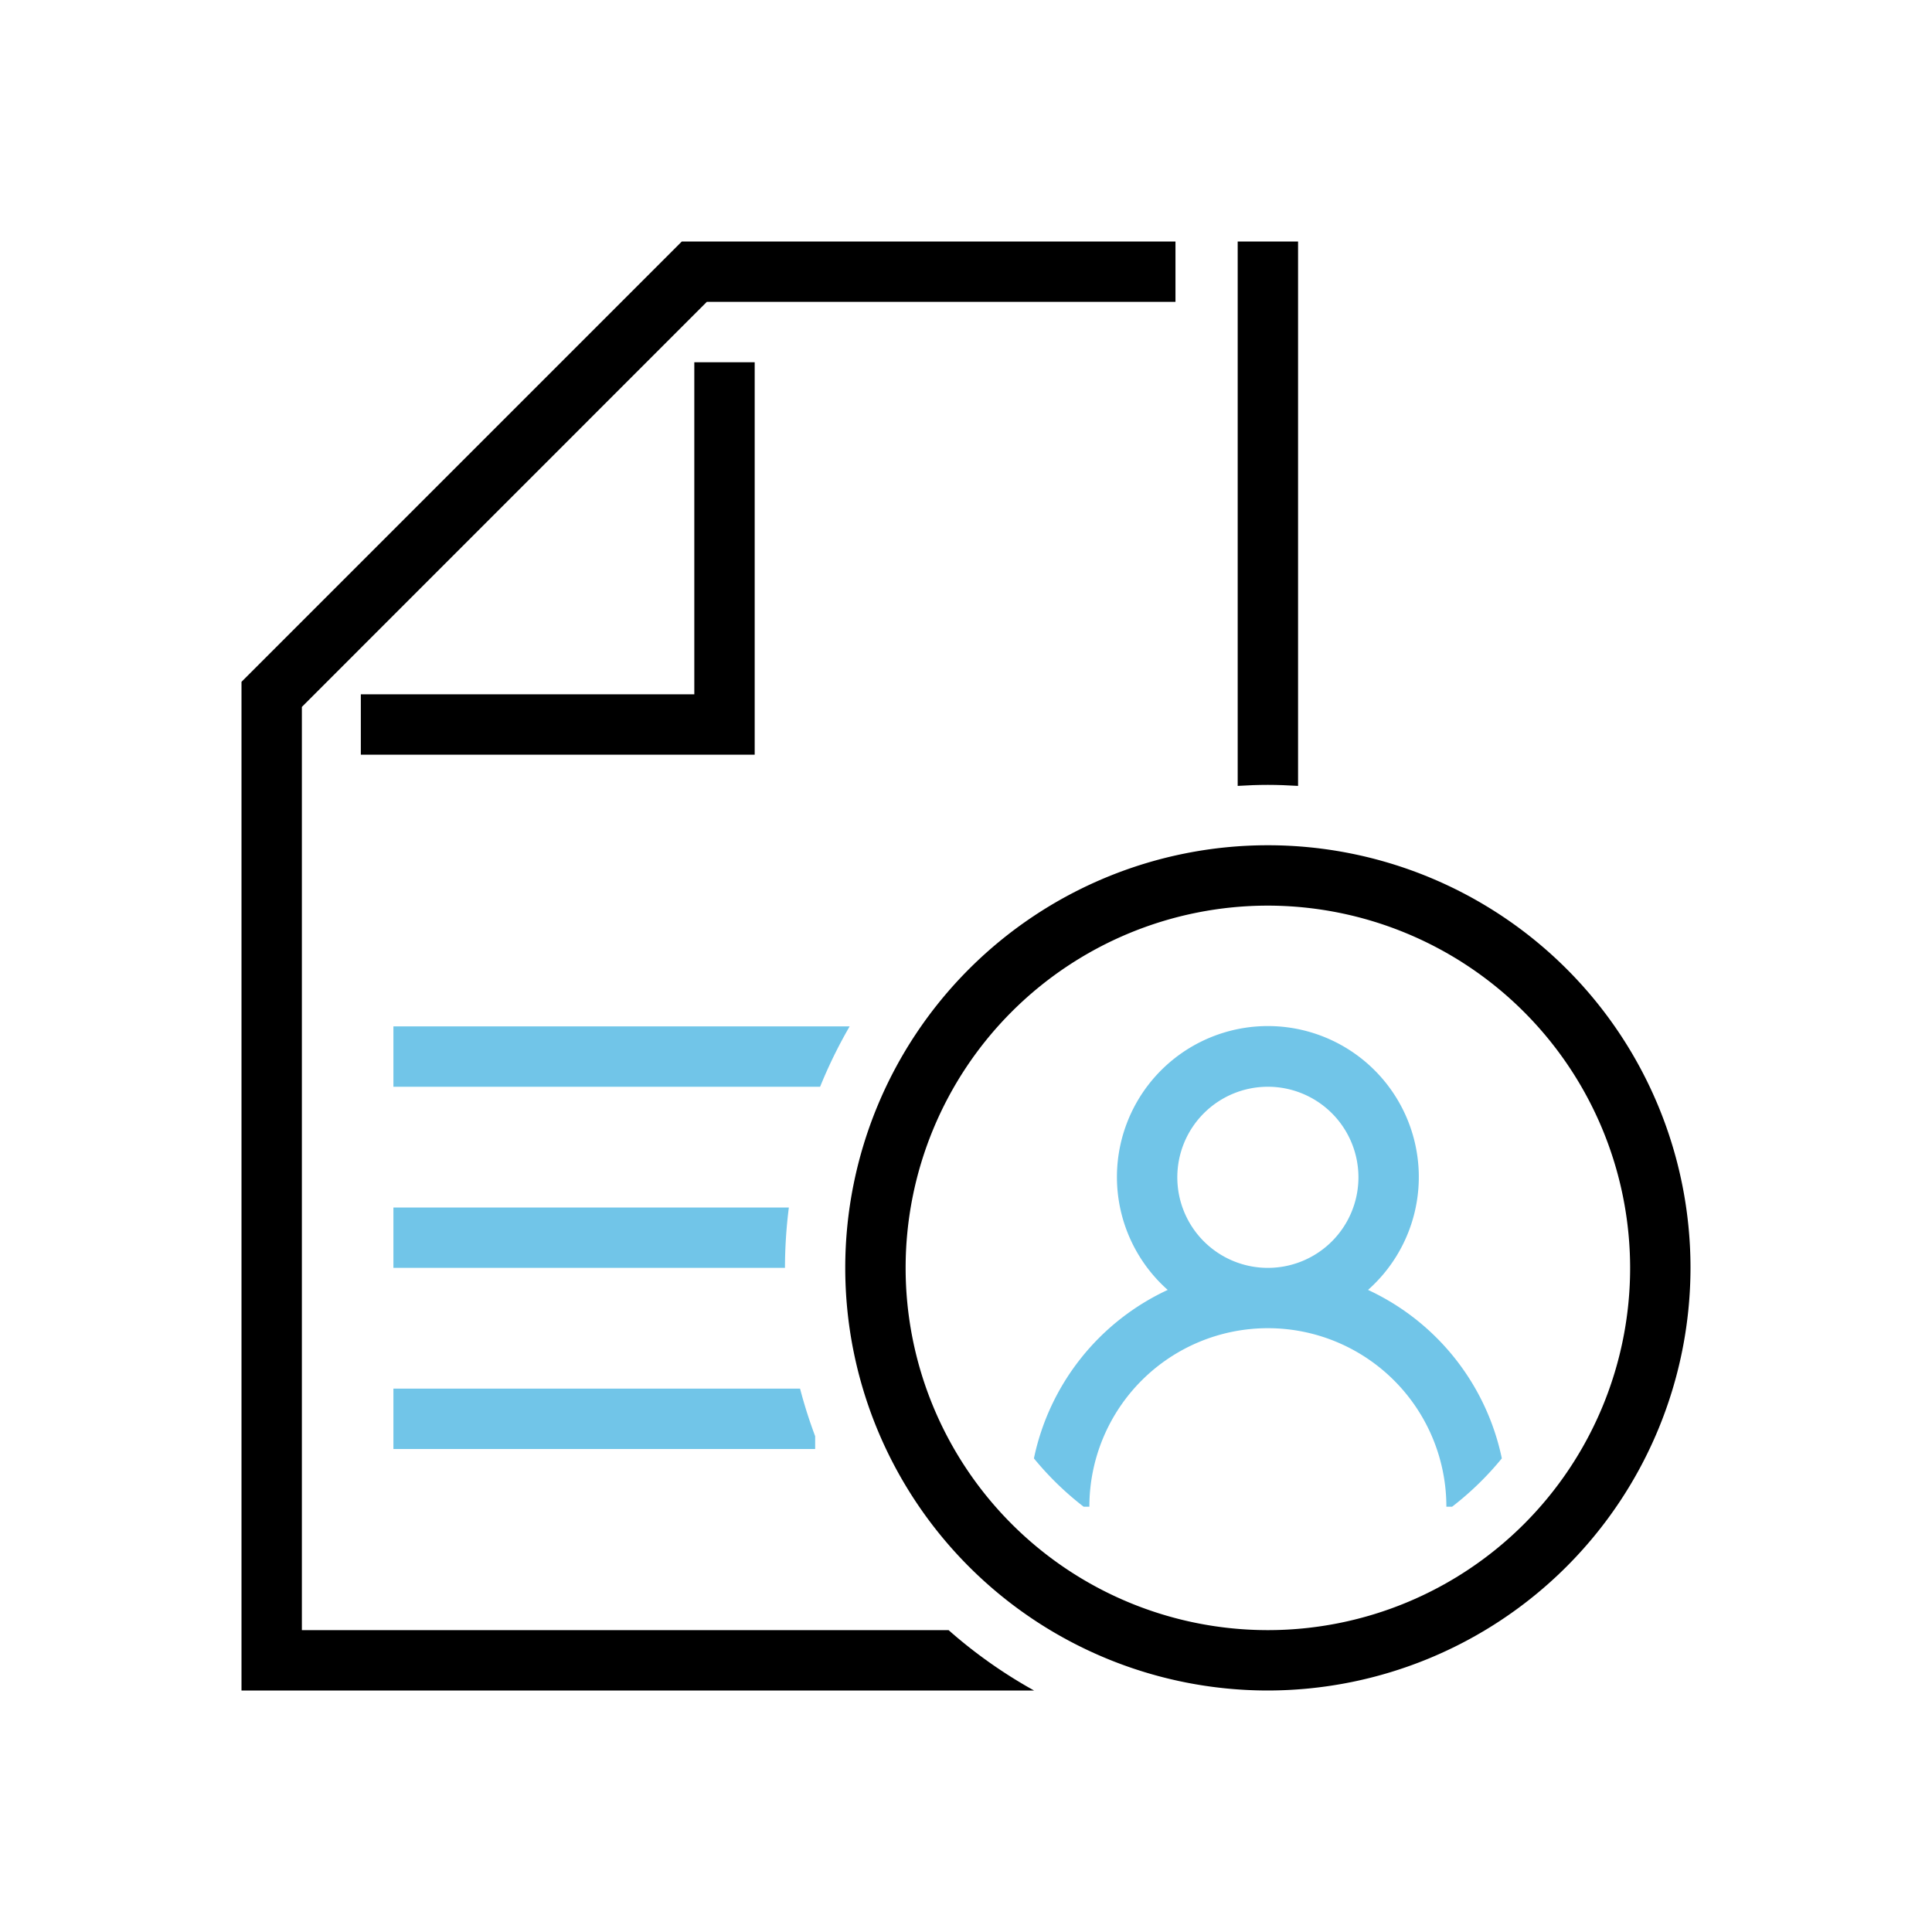
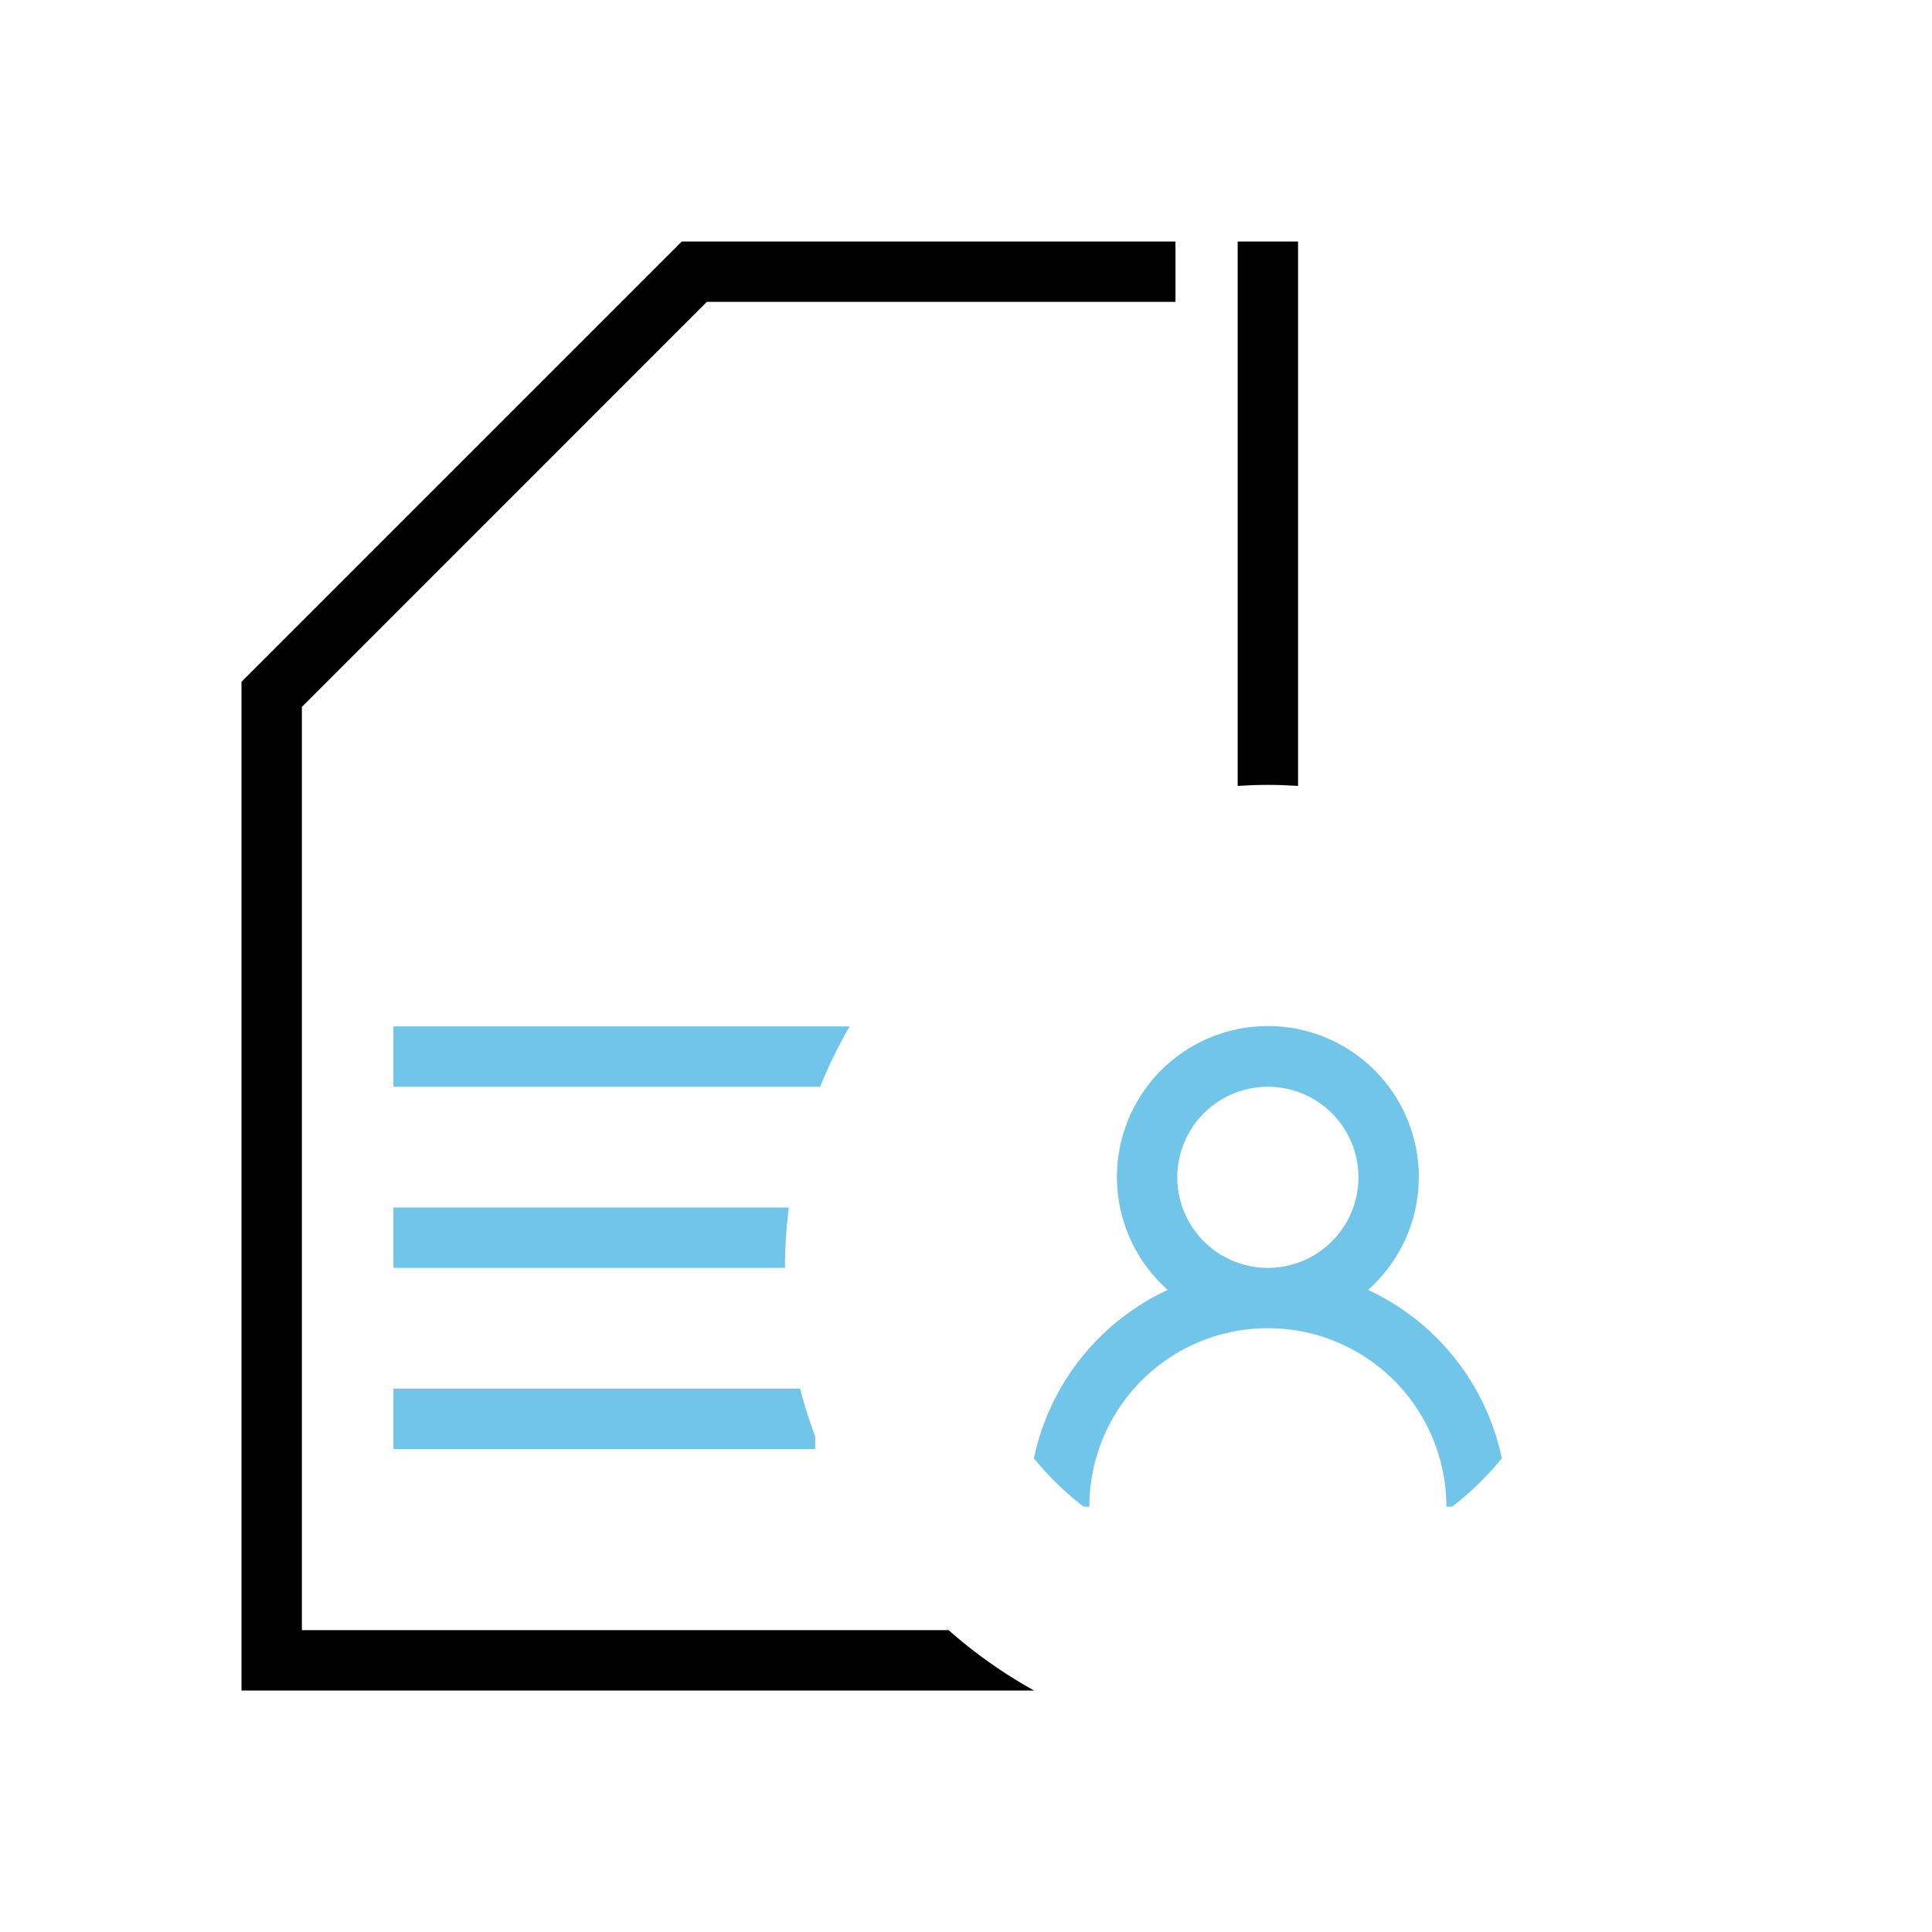
<svg xmlns="http://www.w3.org/2000/svg" id="speaker-bio" width="64" height="64" viewBox="0 0 64 64">
  <defs>
    <clipPath id="clip-path">
      <rect id="Rectangle_534" data-name="Rectangle 534" width="64" height="64" fill="none" />
    </clipPath>
  </defs>
-   <path id="Path_8512" data-name="Path 8512" d="M60.861,61H47.814V59H58.861V48h2Z" transform="translate(-35.861 -36)" />
  <g id="Group_3727" data-name="Group 3727">
    <g id="Group_3726" data-name="Group 3726" clip-path="url(#clip-path)">
      <path id="Path_8513" data-name="Path 8513" d="M67.243,136H52.129v2H66.264a15.922,15.922,0,0,1,.979-2" transform="translate(-39.097 -102)" fill="#71c5e8" />
      <path id="Path_8514" data-name="Path 8514" d="M165,50c.336,0,.669.014,1,.034V32h-2V50.034c.331-.021.664-.034,1-.034" transform="translate(-123 -24)" />
      <path id="Path_8515" data-name="Path 8515" d="M34,72.017v-24.6L47.414,34H62.939V32H46.586L32,46.586V80H58.254a16.042,16.042,0,0,1-2.831-2H34V72.017Z" transform="translate(-24 -24)" />
      <path id="Path_8516" data-name="Path 8516" d="M52.129,160v2H65.1a16.1,16.1,0,0,1,.129-2Z" transform="translate(-39.097 -120)" fill="#71c5e8" />
      <path id="Path_8517" data-name="Path 8517" d="M65.6,184H52.129v2H66.1v-.425A15.877,15.877,0,0,1,65.6,184" transform="translate(-39.097 -138)" fill="#71c5e8" />
      <path id="Path_8518" data-name="Path 8518" d="M148.068,144.73a5,5,0,1,0-6.636,0A7.943,7.943,0,0,0,137,150.311a10.084,10.084,0,0,0,1.646,1.6h.191a5.913,5.913,0,1,1,11.826,0h.191a10.081,10.081,0,0,0,1.646-1.6,7.943,7.943,0,0,0-4.432-5.581M141.75,141a3,3,0,1,1,3,3,3,3,0,0,1-3-3" transform="translate(-102.75 -102)" fill="#71c5e8" />
-       <path id="Path_8519" data-name="Path 8519" d="M126,140a14,14,0,1,1,14-14,14.016,14.016,0,0,1-14,14m0-26a12,12,0,1,0,12,12,12.013,12.013,0,0,0-12-12" transform="translate(-84 -84)" />
    </g>
  </g>
</svg>